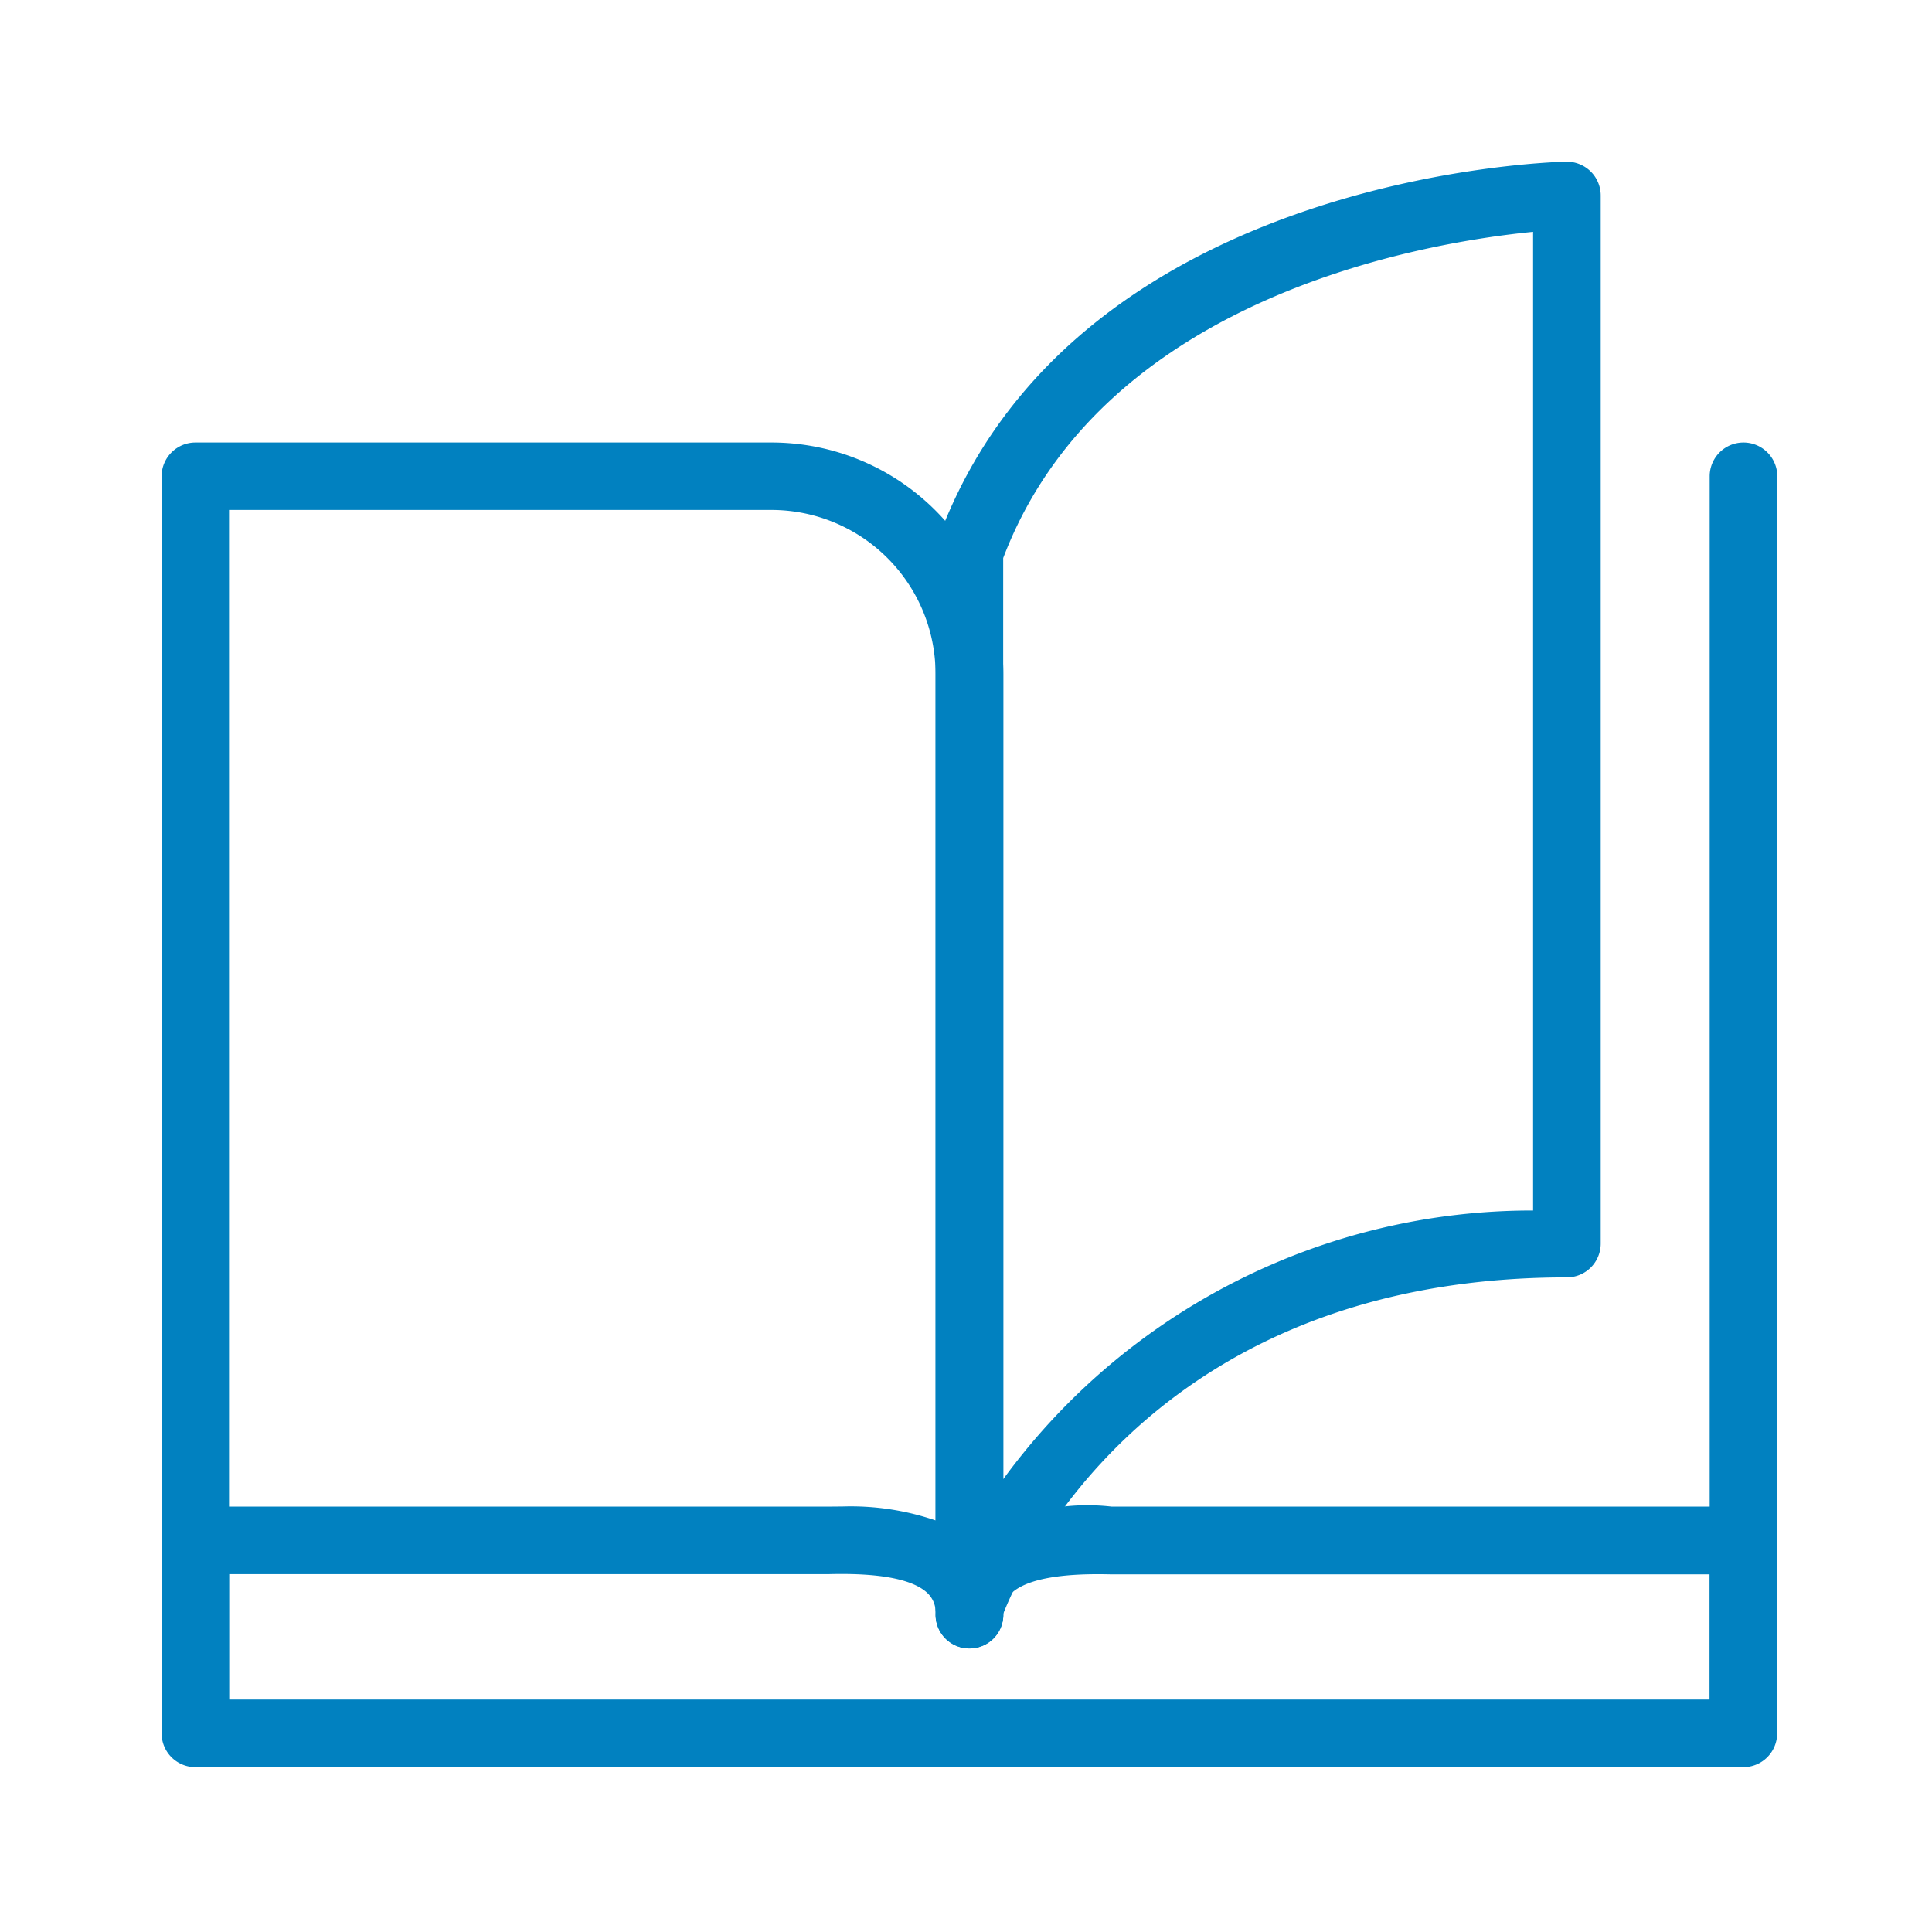
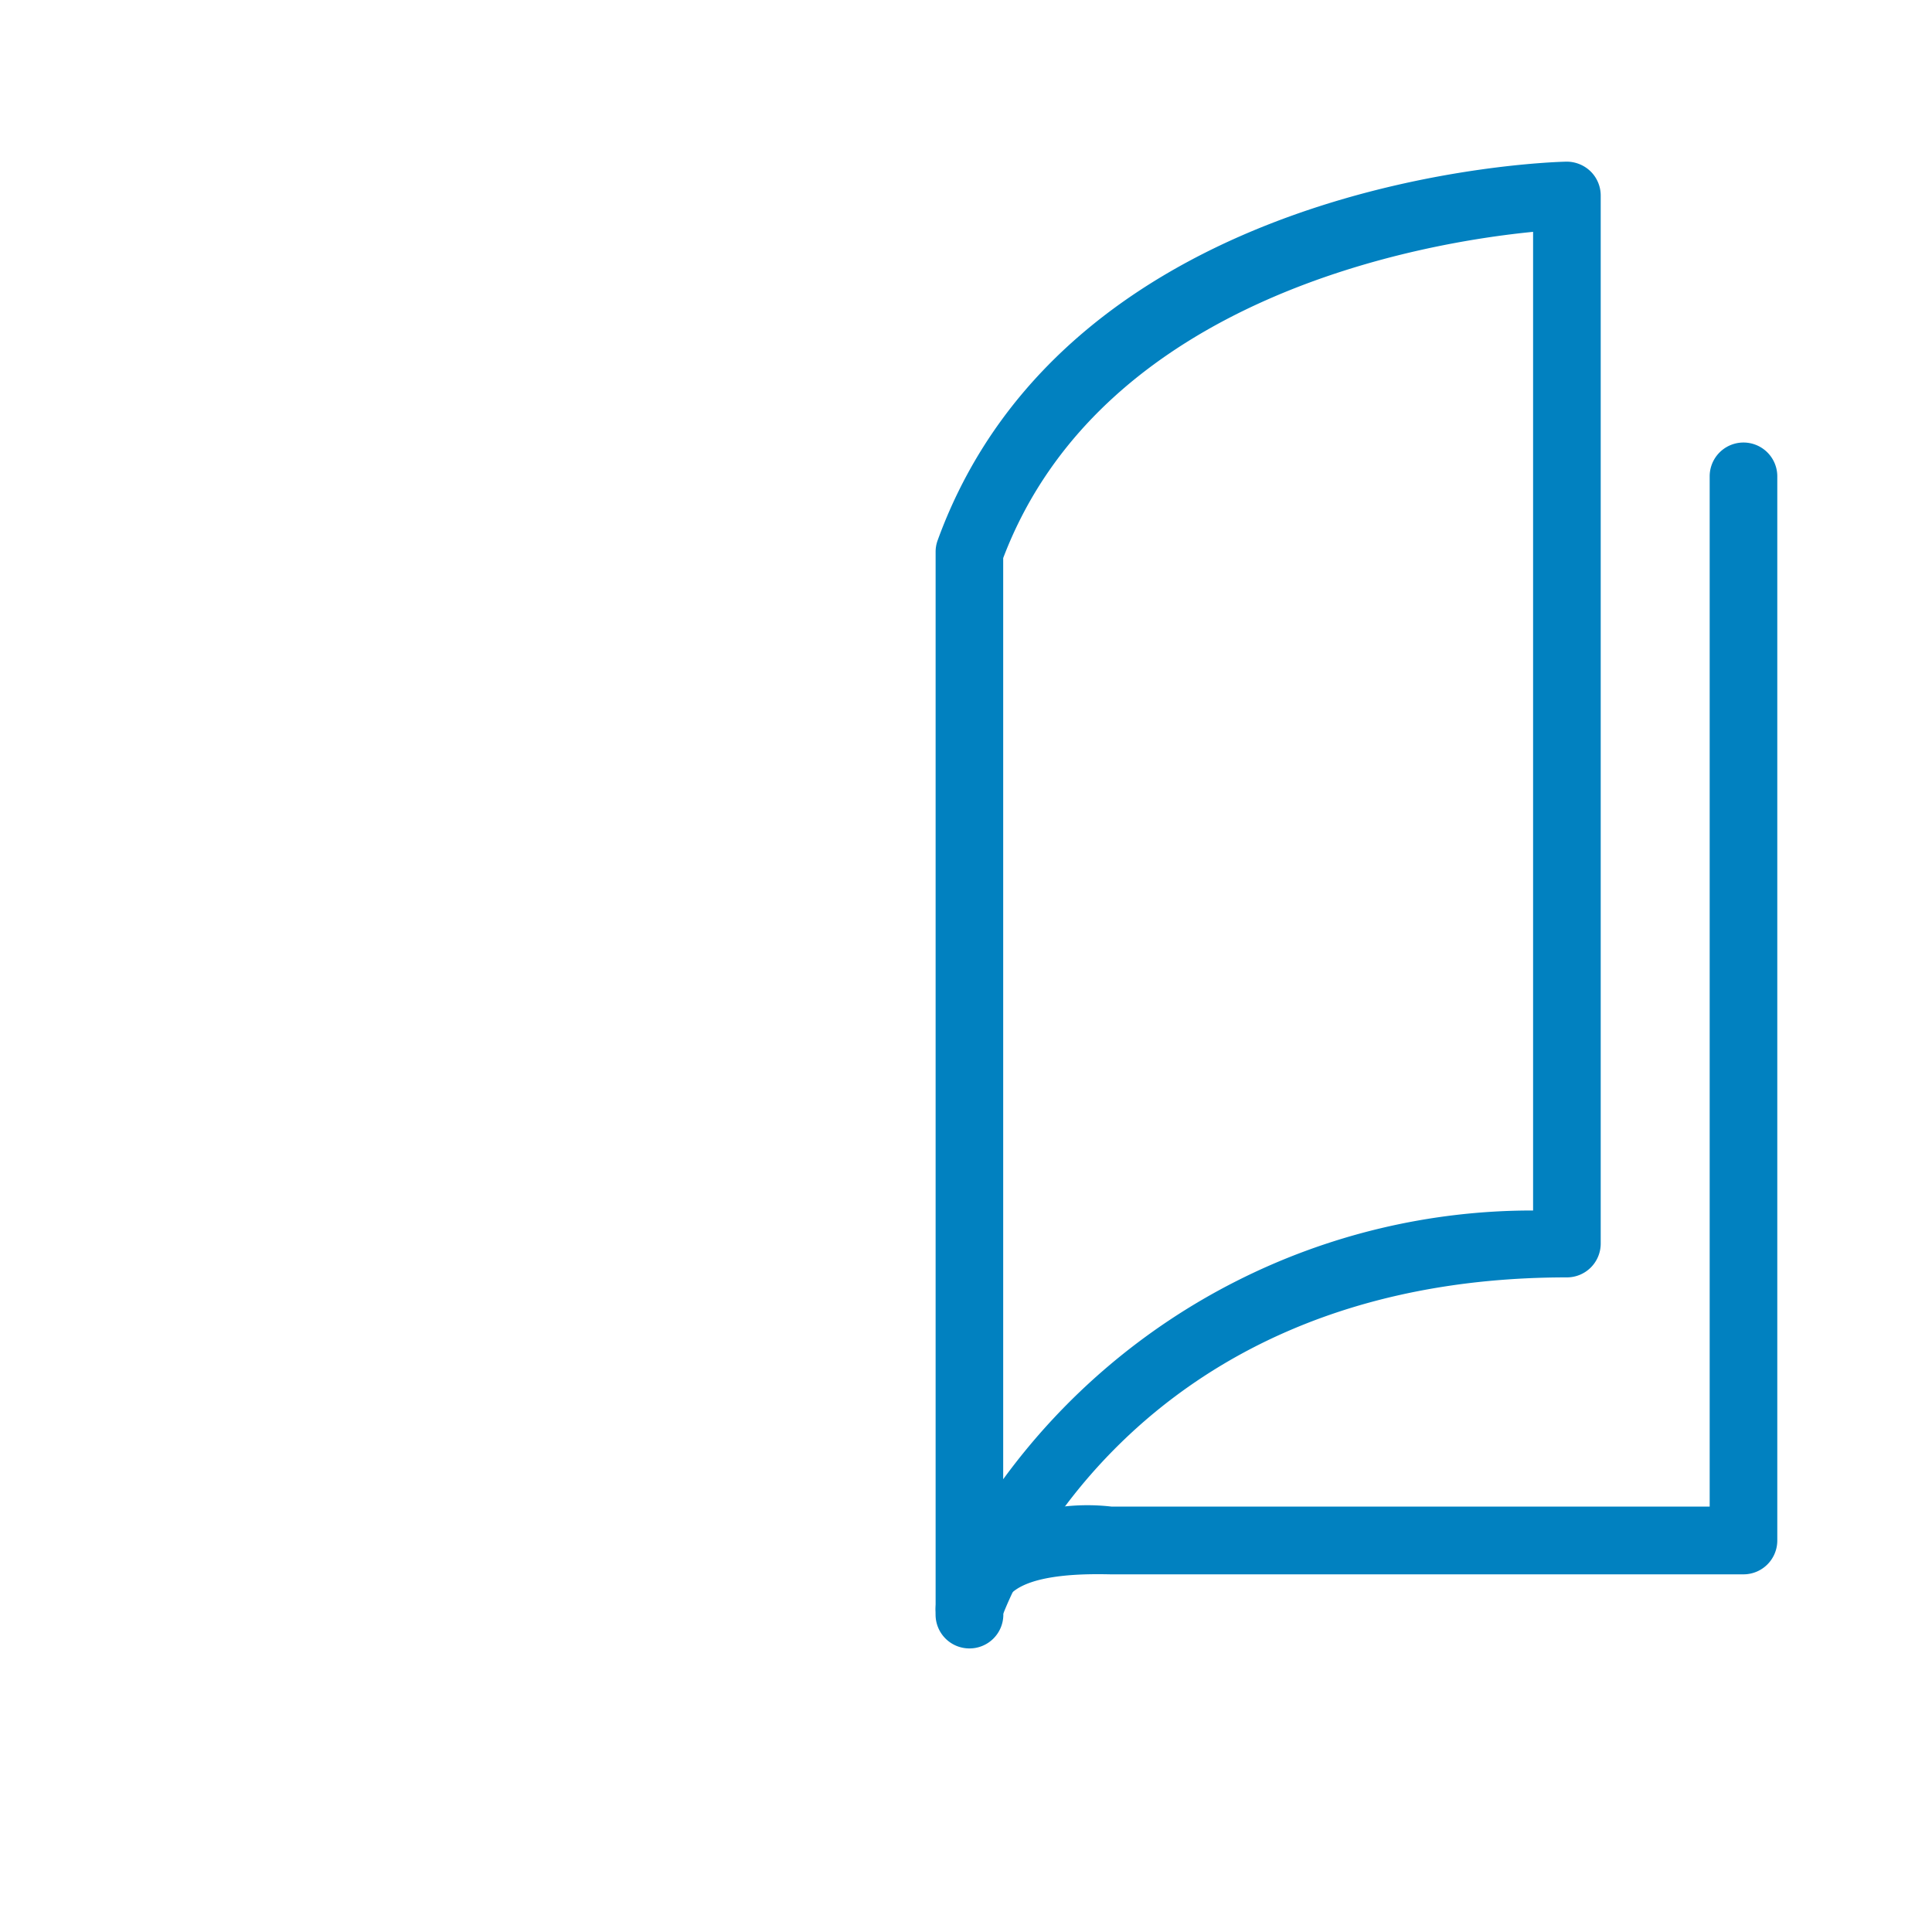
<svg xmlns="http://www.w3.org/2000/svg" width="40" height="40">
  <g data-name="Group 20313">
    <g data-name="Group 20167">
      <g data-name="Group 20163">
-         <path data-name="Path 34977" d="M20.07 34.129a.7.7 0 01-.7-.7.553.553 0 00-.16-.438c-.432-.427-1.609-.41-2.059-.4H4.046a.7.7 0 01-.7-.7V9.862a.7.7 0 01.7-.7h11.927a4.8 4.8 0 014.8 4.8v19.472a.7.7 0 01-.703.695zm-2.622-2.939a5.422 5.422 0 011.922.289V13.958a3.4 3.4 0 00-3.4-3.4H4.742v20.635h12.385z" fill="#0181c0" />
-       </g>
+         </g>
      <g data-name="Group 20164">
        <path data-name="Path 34978" d="M20.07 34.129a.7.7 0 01-.7-.7 1.958 1.958 0 01.577-1.437 4.393 4.393 0 013.063-.8h12.387V9.862a.7.7 0 111.4 0v22.033a.7.7 0 01-.7.7H22.992c-.447-.009-1.626-.026-2.061.4a.556.556 0 00-.158.438.7.7 0 01-.703.696z" fill="#0181c0" />
      </g>
      <g data-name="Group 20165">
-         <path data-name="Path 34979" d="M36.094 36.587H4.046a.7.7 0 01-.7-.7v-3.993a.7.7 0 011.4 0v3.293h30.648v-3.293a.7.7 0 011.4 0v3.991a.7.7 0 01-.7.702z" fill="#0181c0" />
-       </g>
+         </g>
      <g data-name="Group 20166">
        <path data-name="Path 34980" d="M20.07 33.991a.679.679 0 01-.118-.011.7.7 0 01-.581-.688V11.426a.688.688 0 01.042-.239c2.736-7.525 12.6-7.83 13.012-7.84a.711.711 0 01.505.2.7.7 0 01.211.5v21.7a.7.7 0 01-.7.7c-9.122 0-11.608 6.782-11.71 7.071a.7.7 0 01-.661.473zm.7-22.437v19.072a13.563 13.563 0 0110.971-5.564V4.8c-2.213.217-8.908 1.32-10.971 6.754z" fill="#0181c0" />
      </g>
    </g>
  </g>
</svg>